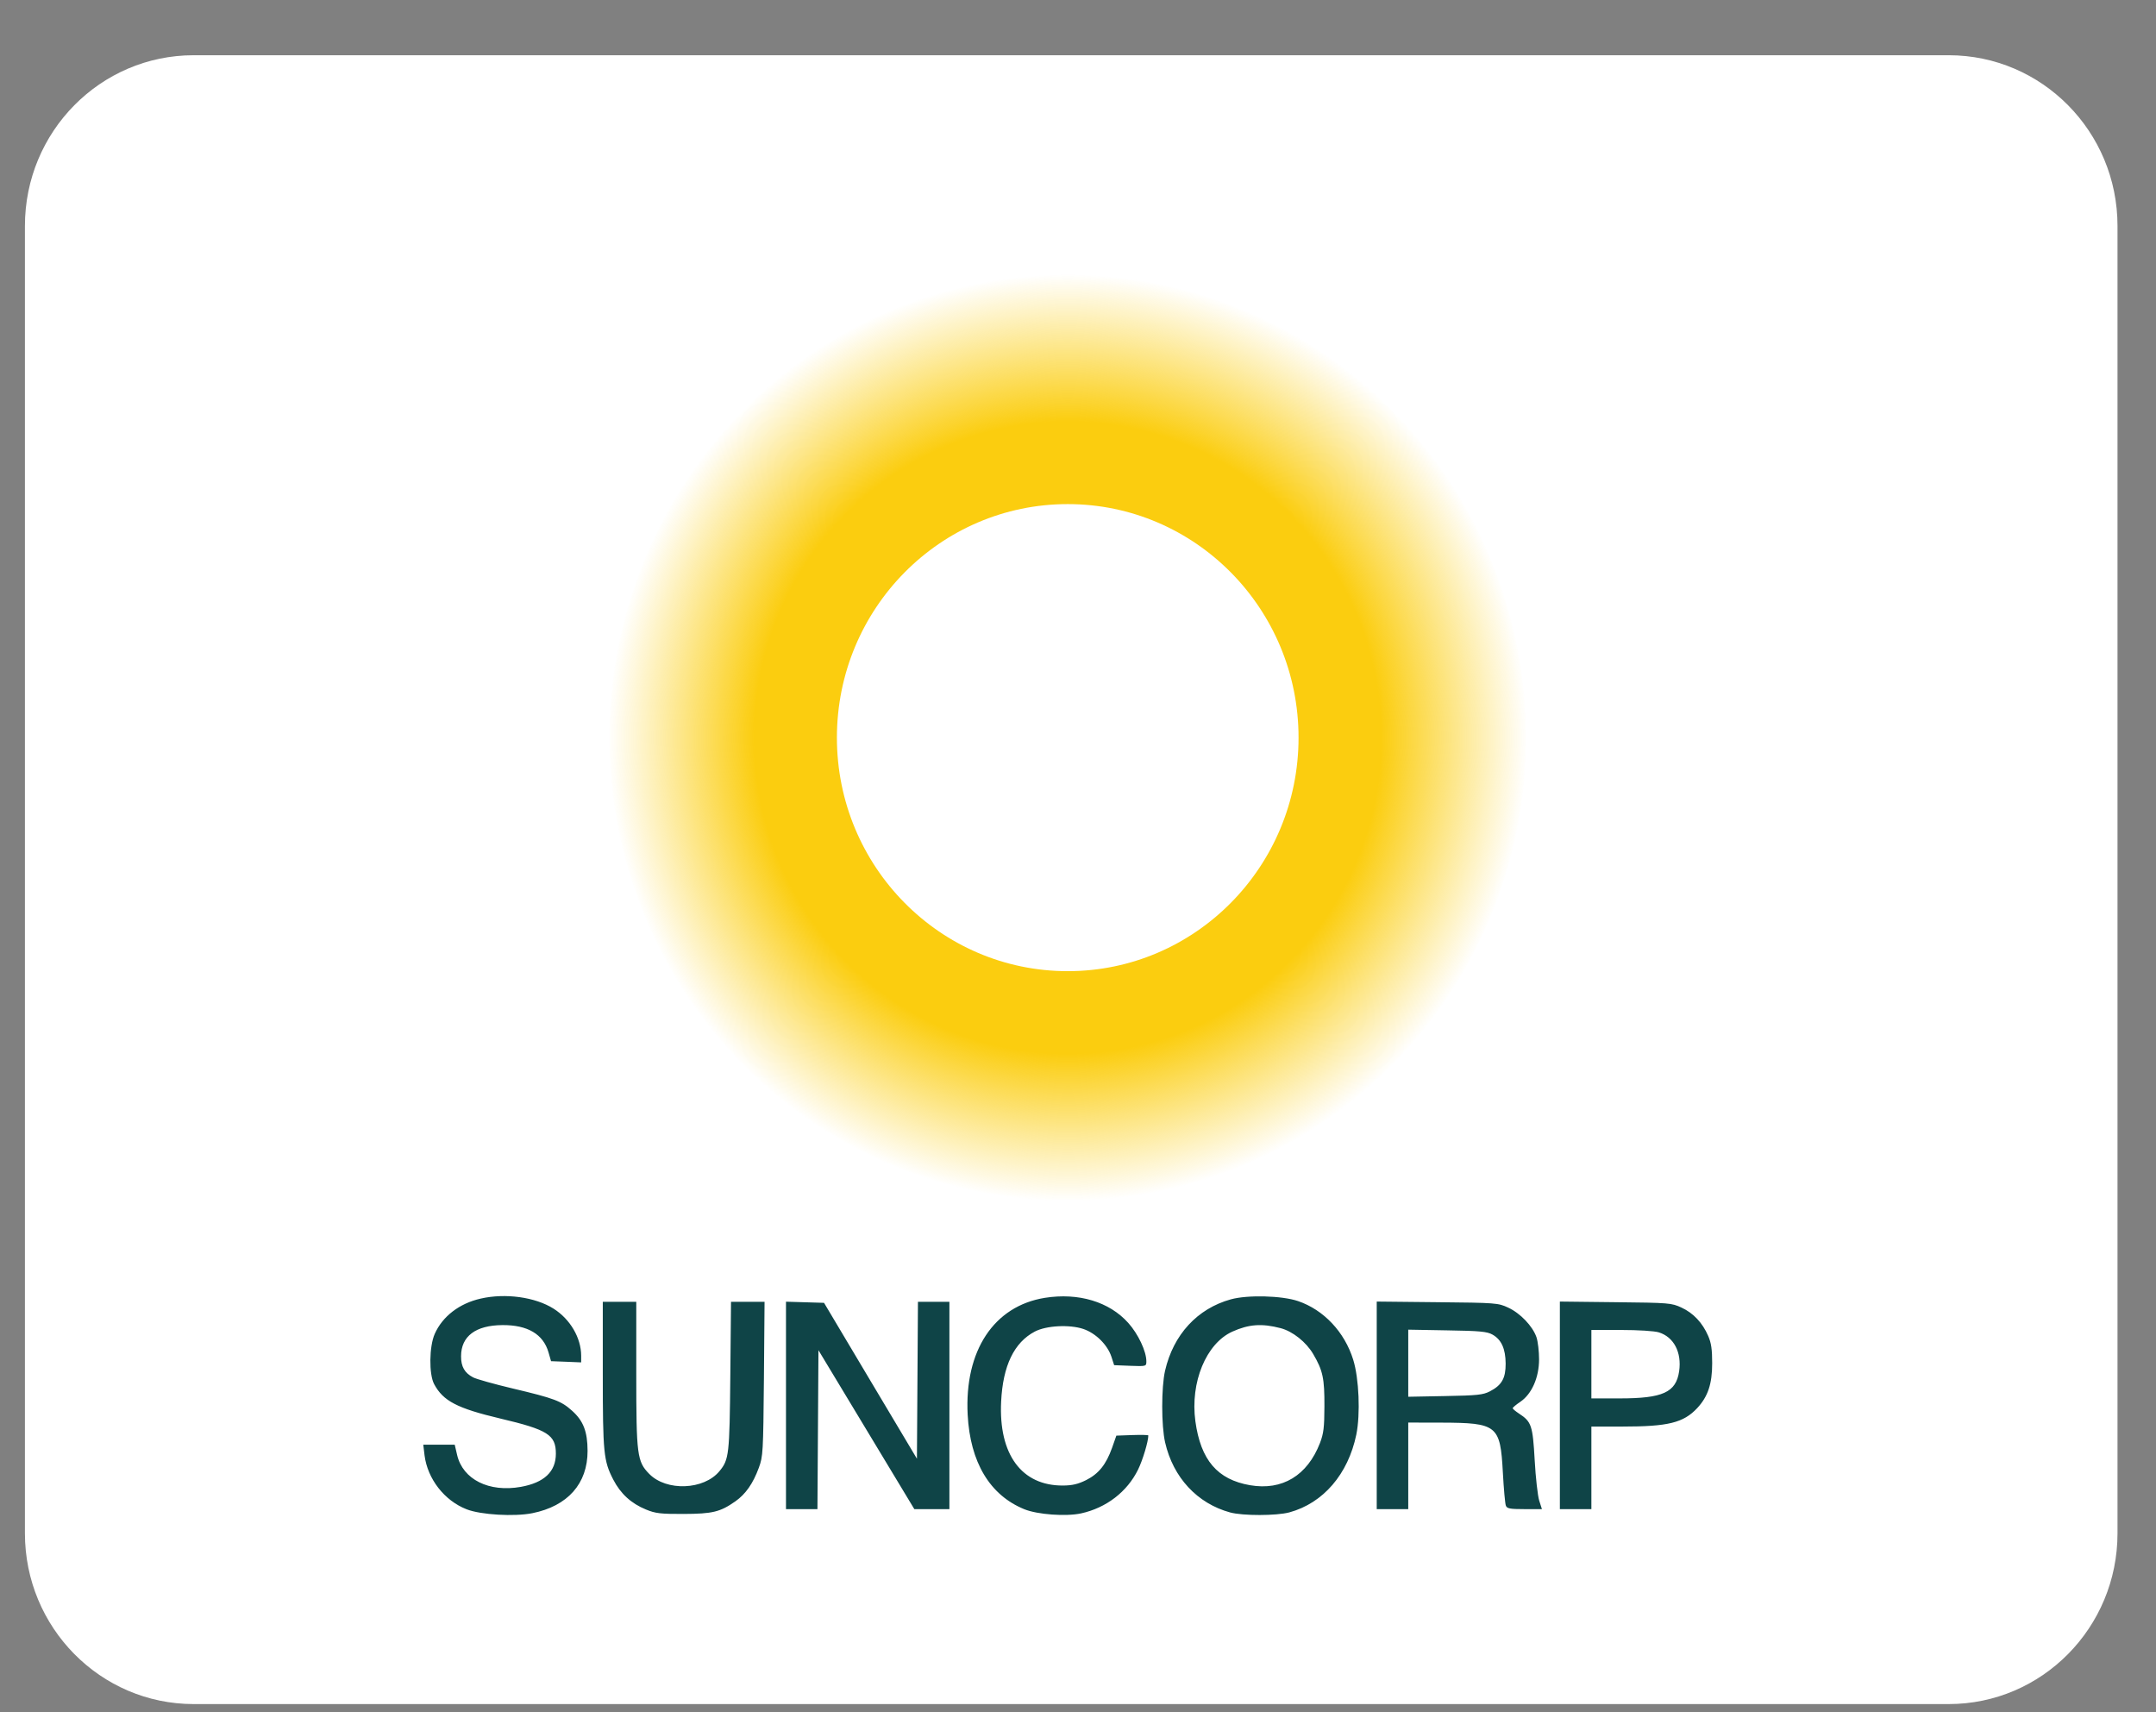
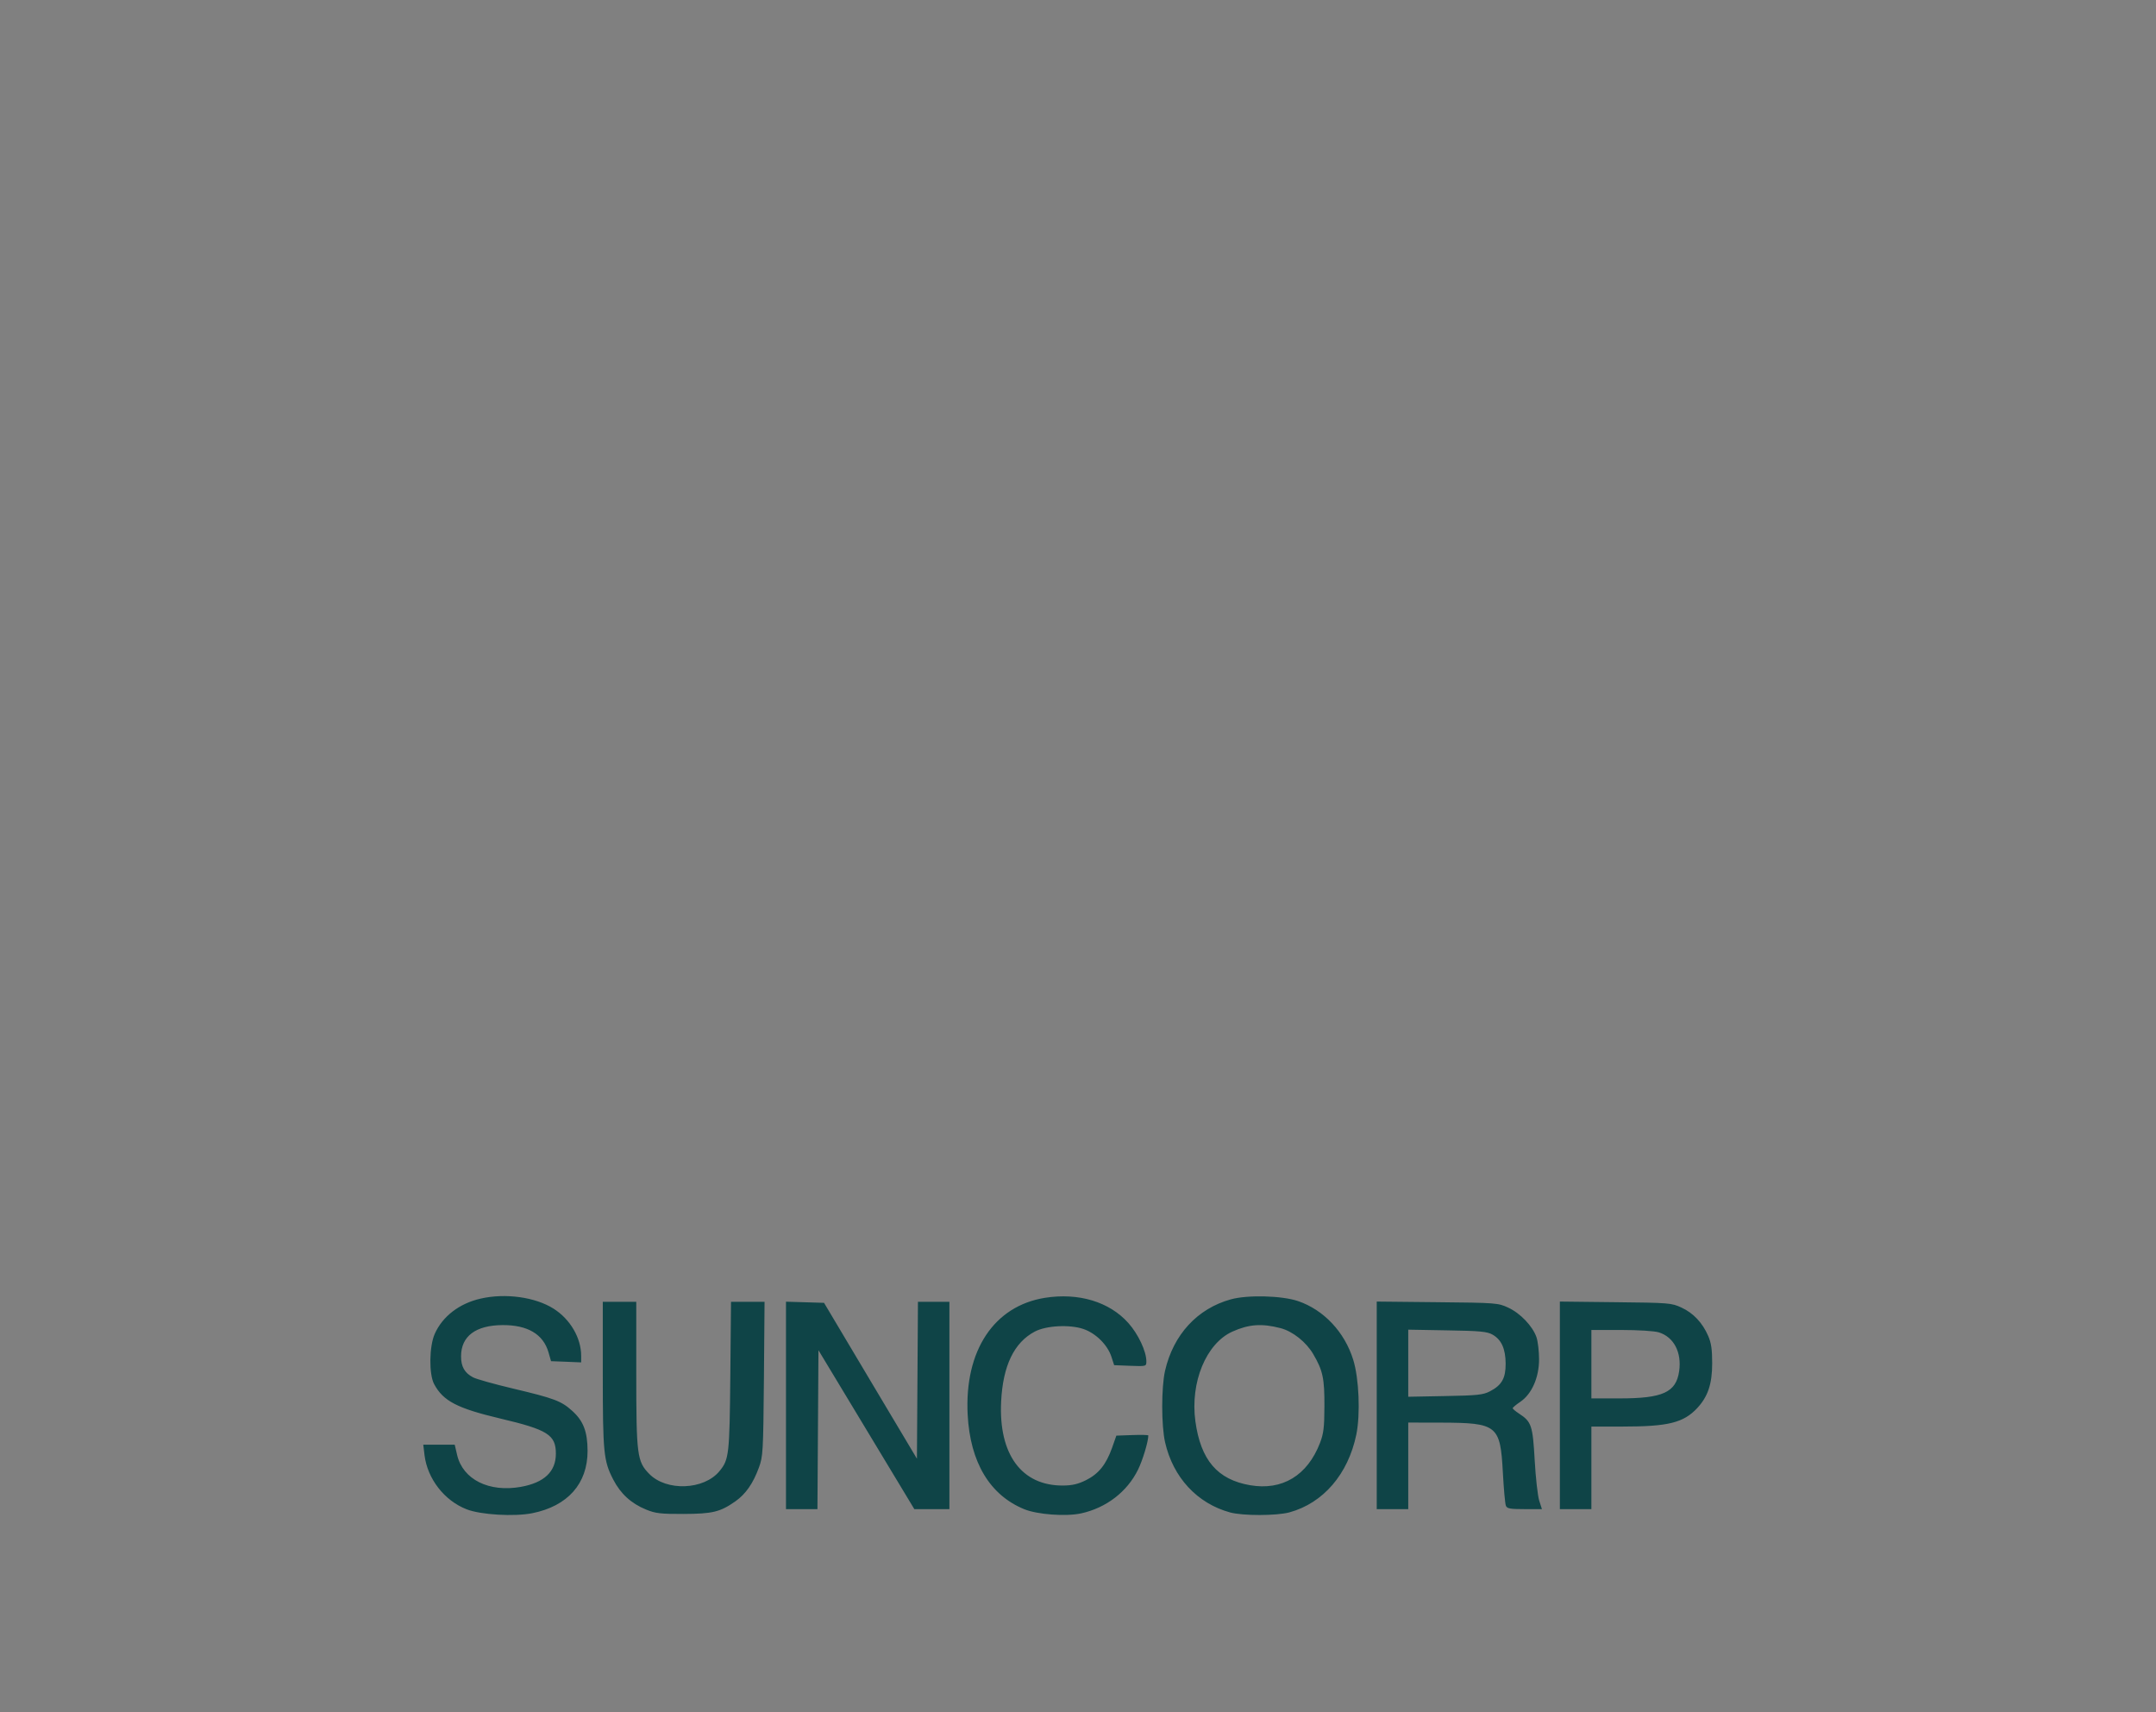
<svg xmlns="http://www.w3.org/2000/svg" width="34" height="27" viewBox="0 0 34 27" fill="none">
  <rect x="0" y="0" width="34" height="27" fill="#808080" stroke="none" />
-   <path d="M30.731 0.871H3.054C1.584 0.871 0.393 2.076 0.393 3.563V24.178C0.393 25.665 1.584 26.871 3.054 26.871H30.731C32.201 26.871 33.393 25.665 33.393 24.178V3.563C33.393 2.076 32.201 0.871 30.731 0.871Z" fill="white" />
  <path fill-rule="evenodd" clip-rule="evenodd" d="M7.581 20.477C7.244 20.553 6.979 20.757 6.856 21.033C6.768 21.231 6.763 21.669 6.846 21.825C6.989 22.093 7.209 22.207 7.892 22.369C8.638 22.545 8.766 22.626 8.766 22.923C8.766 23.206 8.582 23.38 8.213 23.446C7.711 23.535 7.3 23.33 7.209 22.944L7.171 22.781H6.923H6.675L6.695 22.948C6.742 23.32 7.007 23.662 7.357 23.799C7.58 23.887 8.111 23.918 8.395 23.861C8.953 23.749 9.267 23.395 9.266 22.878C9.265 22.575 9.2 22.405 9.022 22.246C8.85 22.091 8.741 22.05 8.087 21.895C7.792 21.825 7.51 21.746 7.46 21.719C7.327 21.649 7.27 21.55 7.271 21.386C7.271 21.071 7.501 20.898 7.923 20.895C8.32 20.892 8.567 21.038 8.65 21.325L8.69 21.464L8.927 21.473L9.165 21.483L9.165 21.378C9.164 21.095 8.992 20.802 8.73 20.636C8.441 20.453 7.971 20.388 7.581 20.477ZM16.478 20.465C15.674 20.594 15.208 21.298 15.26 22.307C15.299 23.058 15.609 23.576 16.152 23.798C16.36 23.883 16.811 23.916 17.049 23.864C17.446 23.777 17.775 23.524 17.947 23.174C18.02 23.026 18.109 22.73 18.109 22.635C18.109 22.627 17.995 22.624 17.857 22.629L17.605 22.638L17.537 22.831C17.443 23.094 17.326 23.24 17.127 23.34C17.002 23.402 16.909 23.424 16.765 23.425C16.112 23.43 15.746 22.935 15.788 22.099C15.816 21.535 15.992 21.169 16.319 20.997C16.5 20.902 16.867 20.883 17.084 20.956C17.281 21.023 17.465 21.206 17.527 21.394L17.57 21.527L17.824 21.537C18.076 21.546 18.078 21.546 18.078 21.466C18.078 21.309 17.95 21.036 17.793 20.861C17.494 20.527 17.009 20.381 16.478 20.465ZM19.41 20.489C18.882 20.635 18.504 21.045 18.373 21.614C18.313 21.876 18.313 22.483 18.374 22.746C18.501 23.299 18.88 23.707 19.398 23.849C19.599 23.904 20.13 23.903 20.334 23.848C20.867 23.702 21.259 23.247 21.389 22.622C21.455 22.299 21.432 21.736 21.34 21.441C21.204 21.003 20.875 20.654 20.469 20.516C20.215 20.43 19.673 20.416 19.41 20.489ZM9.506 21.669C9.506 22.91 9.519 23.037 9.671 23.331C9.786 23.554 9.954 23.708 10.187 23.803C10.337 23.865 10.416 23.874 10.78 23.873C11.238 23.871 11.357 23.842 11.597 23.674C11.76 23.559 11.876 23.392 11.967 23.144C12.033 22.964 12.036 22.902 12.047 21.742L12.057 20.528H11.793H11.528L11.517 21.694C11.505 22.94 11.497 23.015 11.346 23.198C11.101 23.496 10.51 23.519 10.238 23.241C10.047 23.046 10.034 22.946 10.034 21.665V20.528H9.77H9.506V21.669ZM12.395 22.161V23.797H12.643H12.891L12.899 22.544L12.907 21.291L13.663 22.544L14.419 23.797H14.695H14.972V22.162V20.528H14.724H14.476L14.468 21.765L14.46 23.002L13.727 21.773L12.995 20.544L12.695 20.535L12.395 20.526V22.161ZM21.711 22.16V23.797H21.959H22.208V23.114V22.432L22.728 22.433C23.613 22.436 23.66 22.474 23.7 23.219C23.714 23.476 23.735 23.71 23.747 23.741C23.764 23.788 23.809 23.797 24.042 23.797H24.316L24.273 23.662C24.25 23.588 24.217 23.301 24.202 23.025C24.171 22.476 24.152 22.419 23.953 22.289C23.9 22.254 23.856 22.217 23.855 22.206C23.855 22.195 23.908 22.15 23.975 22.105C24.156 21.982 24.271 21.723 24.271 21.434C24.271 21.311 24.253 21.154 24.23 21.086C24.17 20.912 23.975 20.707 23.783 20.619C23.626 20.546 23.593 20.543 22.666 20.534L21.711 20.524V22.16ZM24.599 22.16V23.797H24.848H25.096V23.146V22.495H25.587C26.306 22.495 26.547 22.436 26.764 22.205C26.934 22.023 27.001 21.823 27.001 21.496C27.001 21.277 26.986 21.176 26.938 21.066C26.848 20.858 26.704 20.705 26.517 20.619C26.36 20.546 26.323 20.543 25.477 20.534L24.599 20.524V22.16ZM20.194 20.943C20.386 20.993 20.599 21.163 20.71 21.353C20.862 21.612 20.888 21.737 20.886 22.178C20.885 22.511 20.873 22.604 20.816 22.754C20.617 23.268 20.221 23.507 19.714 23.42C19.198 23.331 18.935 23.023 18.851 22.411C18.768 21.798 19.02 21.185 19.434 20.998C19.694 20.881 19.898 20.866 20.194 20.943ZM23.535 21.044C23.677 21.123 23.742 21.267 23.744 21.501C23.745 21.733 23.684 21.842 23.495 21.94C23.388 21.995 23.298 22.005 22.79 22.014L22.208 22.025V21.496V20.967L22.821 20.978C23.336 20.986 23.451 20.997 23.535 21.044ZM26.158 21.009C26.396 21.082 26.523 21.324 26.48 21.623C26.431 21.956 26.223 22.051 25.541 22.051H25.096V21.512V20.972H25.566C25.836 20.972 26.088 20.988 26.158 21.009Z" fill="#0F4447" />
-   <path fill-rule="evenodd" clip-rule="evenodd" d="M16.838 18.945C20.83 18.945 24.066 15.671 24.066 11.632C24.066 7.593 20.83 4.318 16.838 4.318C12.846 4.318 9.61 7.593 9.61 11.632C9.61 15.671 12.846 18.945 16.838 18.945ZM16.838 15.314C18.848 15.314 20.478 13.665 20.478 11.632C20.478 9.598 18.848 7.949 16.838 7.949C14.828 7.949 13.198 9.598 13.198 11.632C13.198 13.665 14.828 15.314 16.838 15.314Z" fill="url(#paint0_radial_105_1048)" />
  <defs>
    <radialGradient id="paint0_radial_105_1048" cx="0" cy="0" r="1" gradientUnits="userSpaceOnUse" gradientTransform="translate(16.838 11.632) rotate(90) scale(7.313 7.228)">
      <stop offset="0.682" stop-color="#FBCD0F" />
      <stop offset="1" stop-color="#FBCE14" stop-opacity="0" />
    </radialGradient>
  </defs>
</svg>